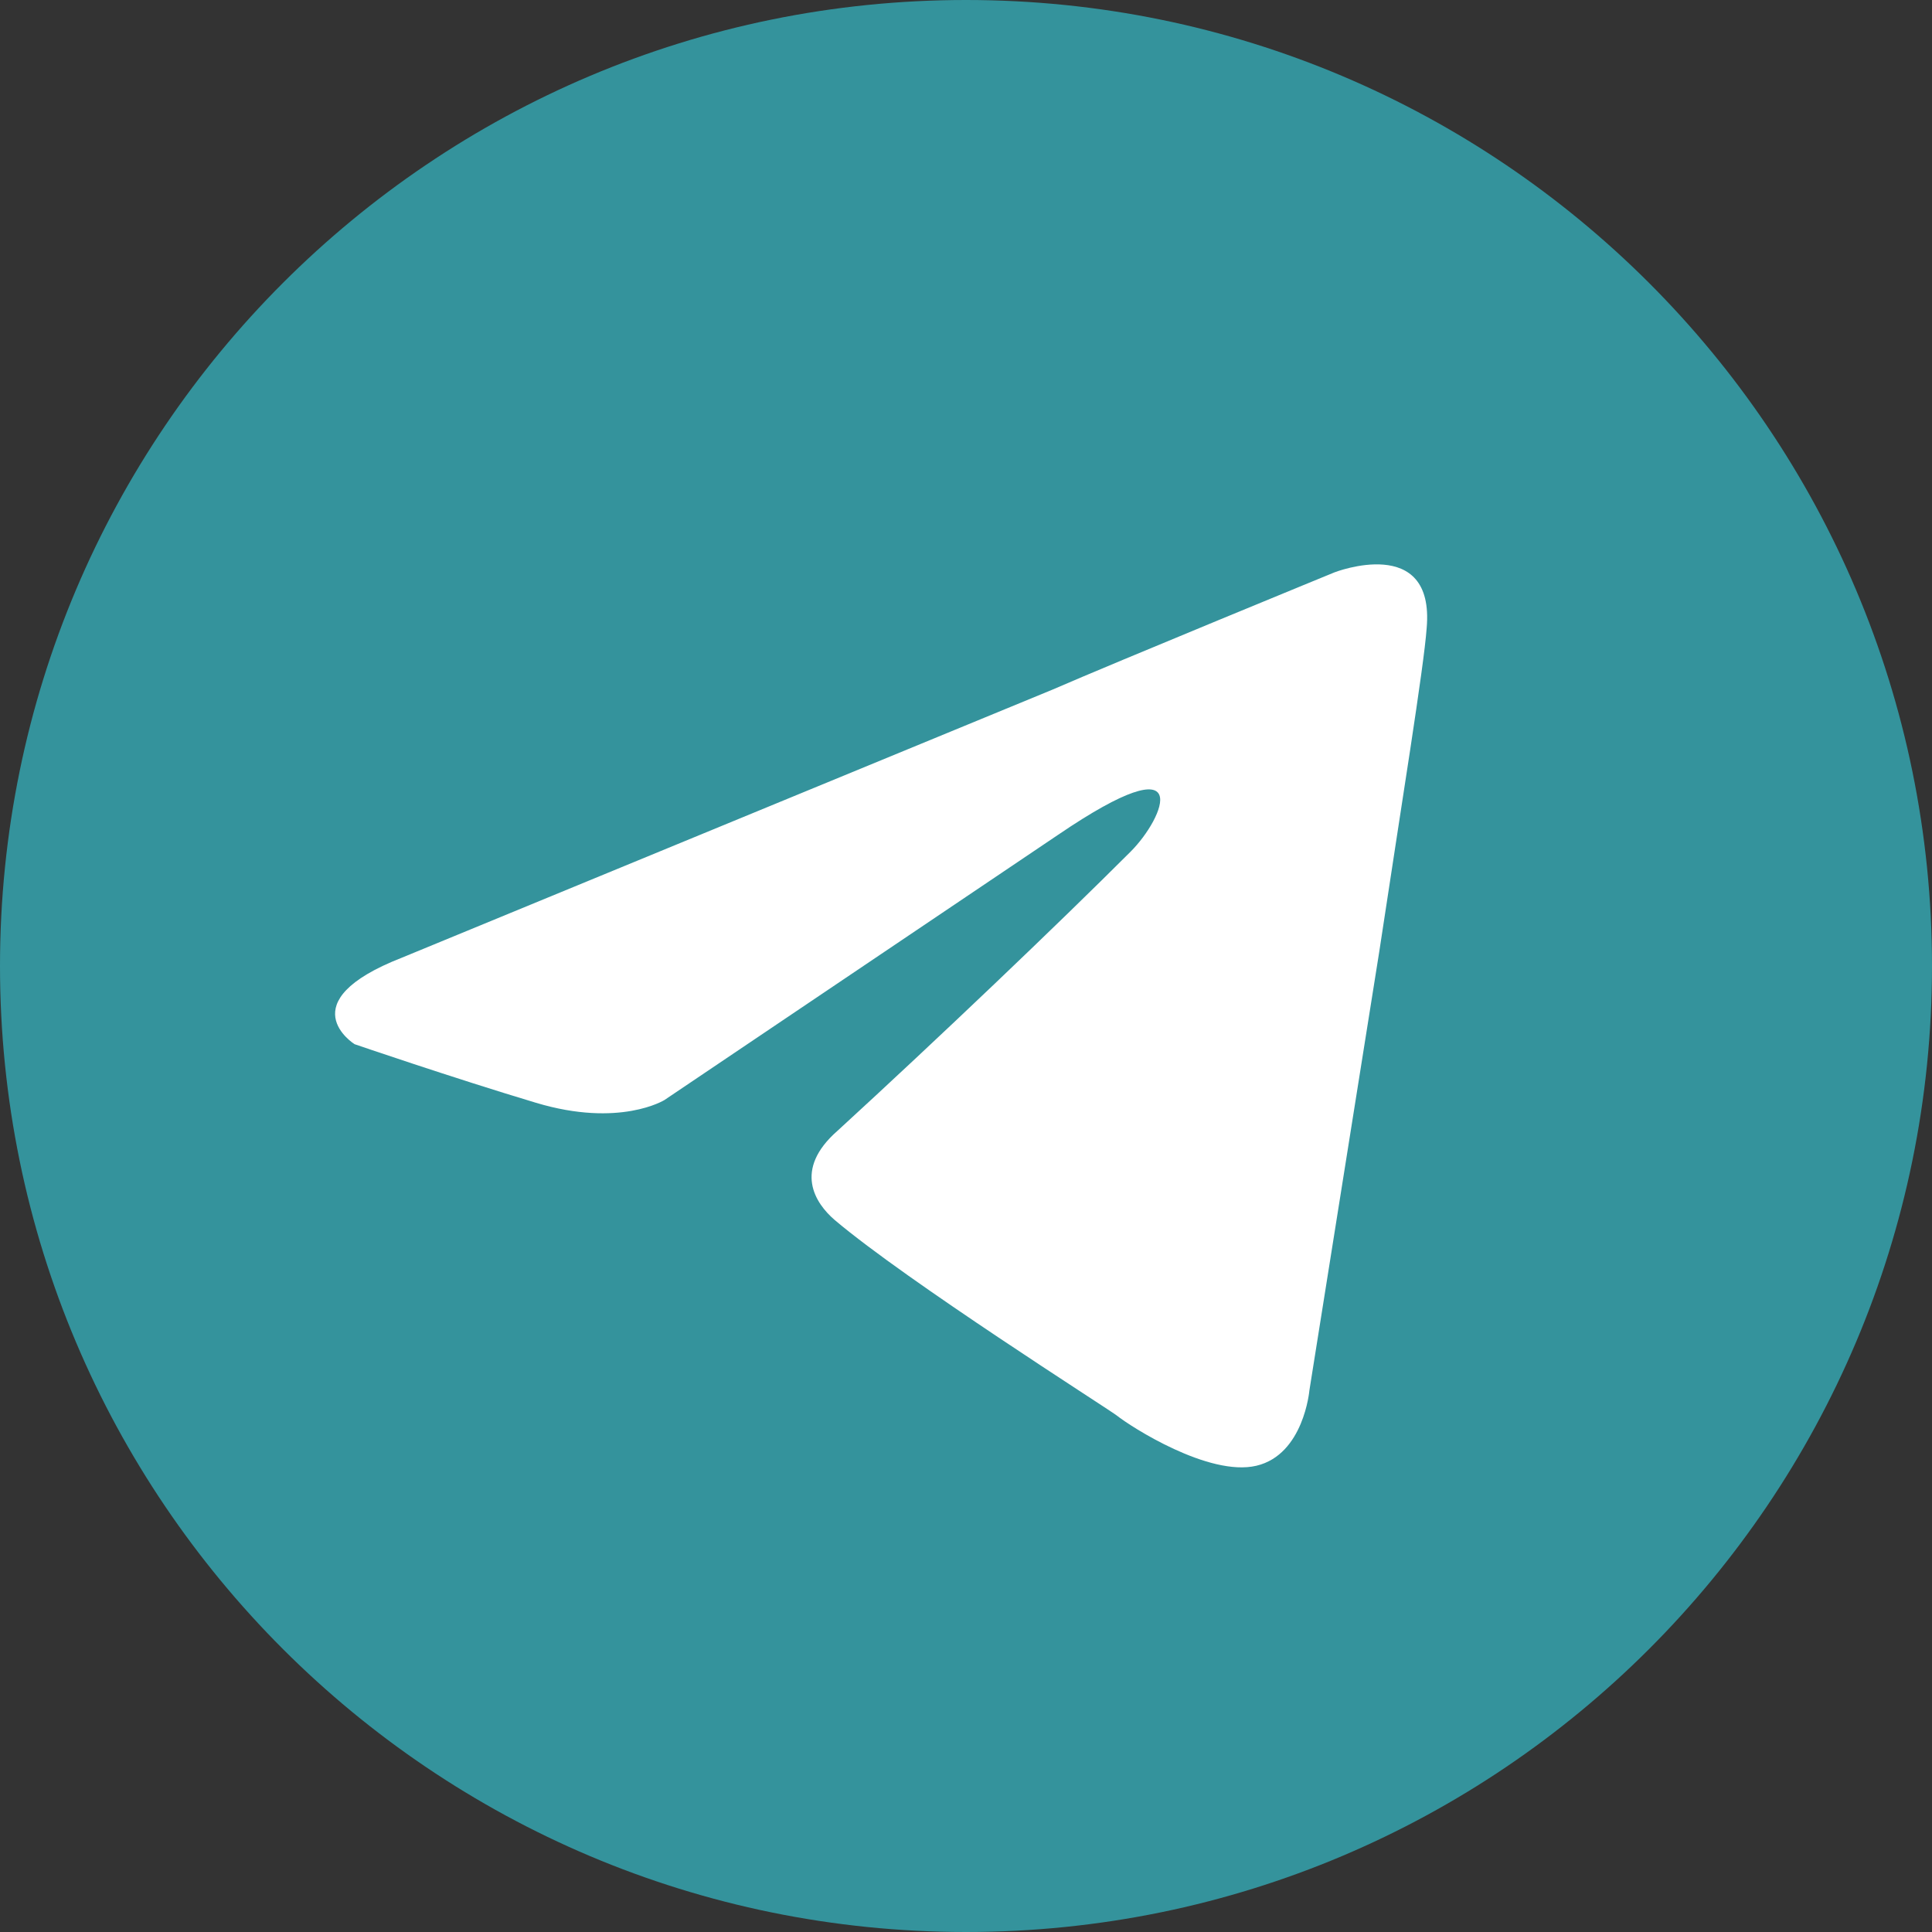
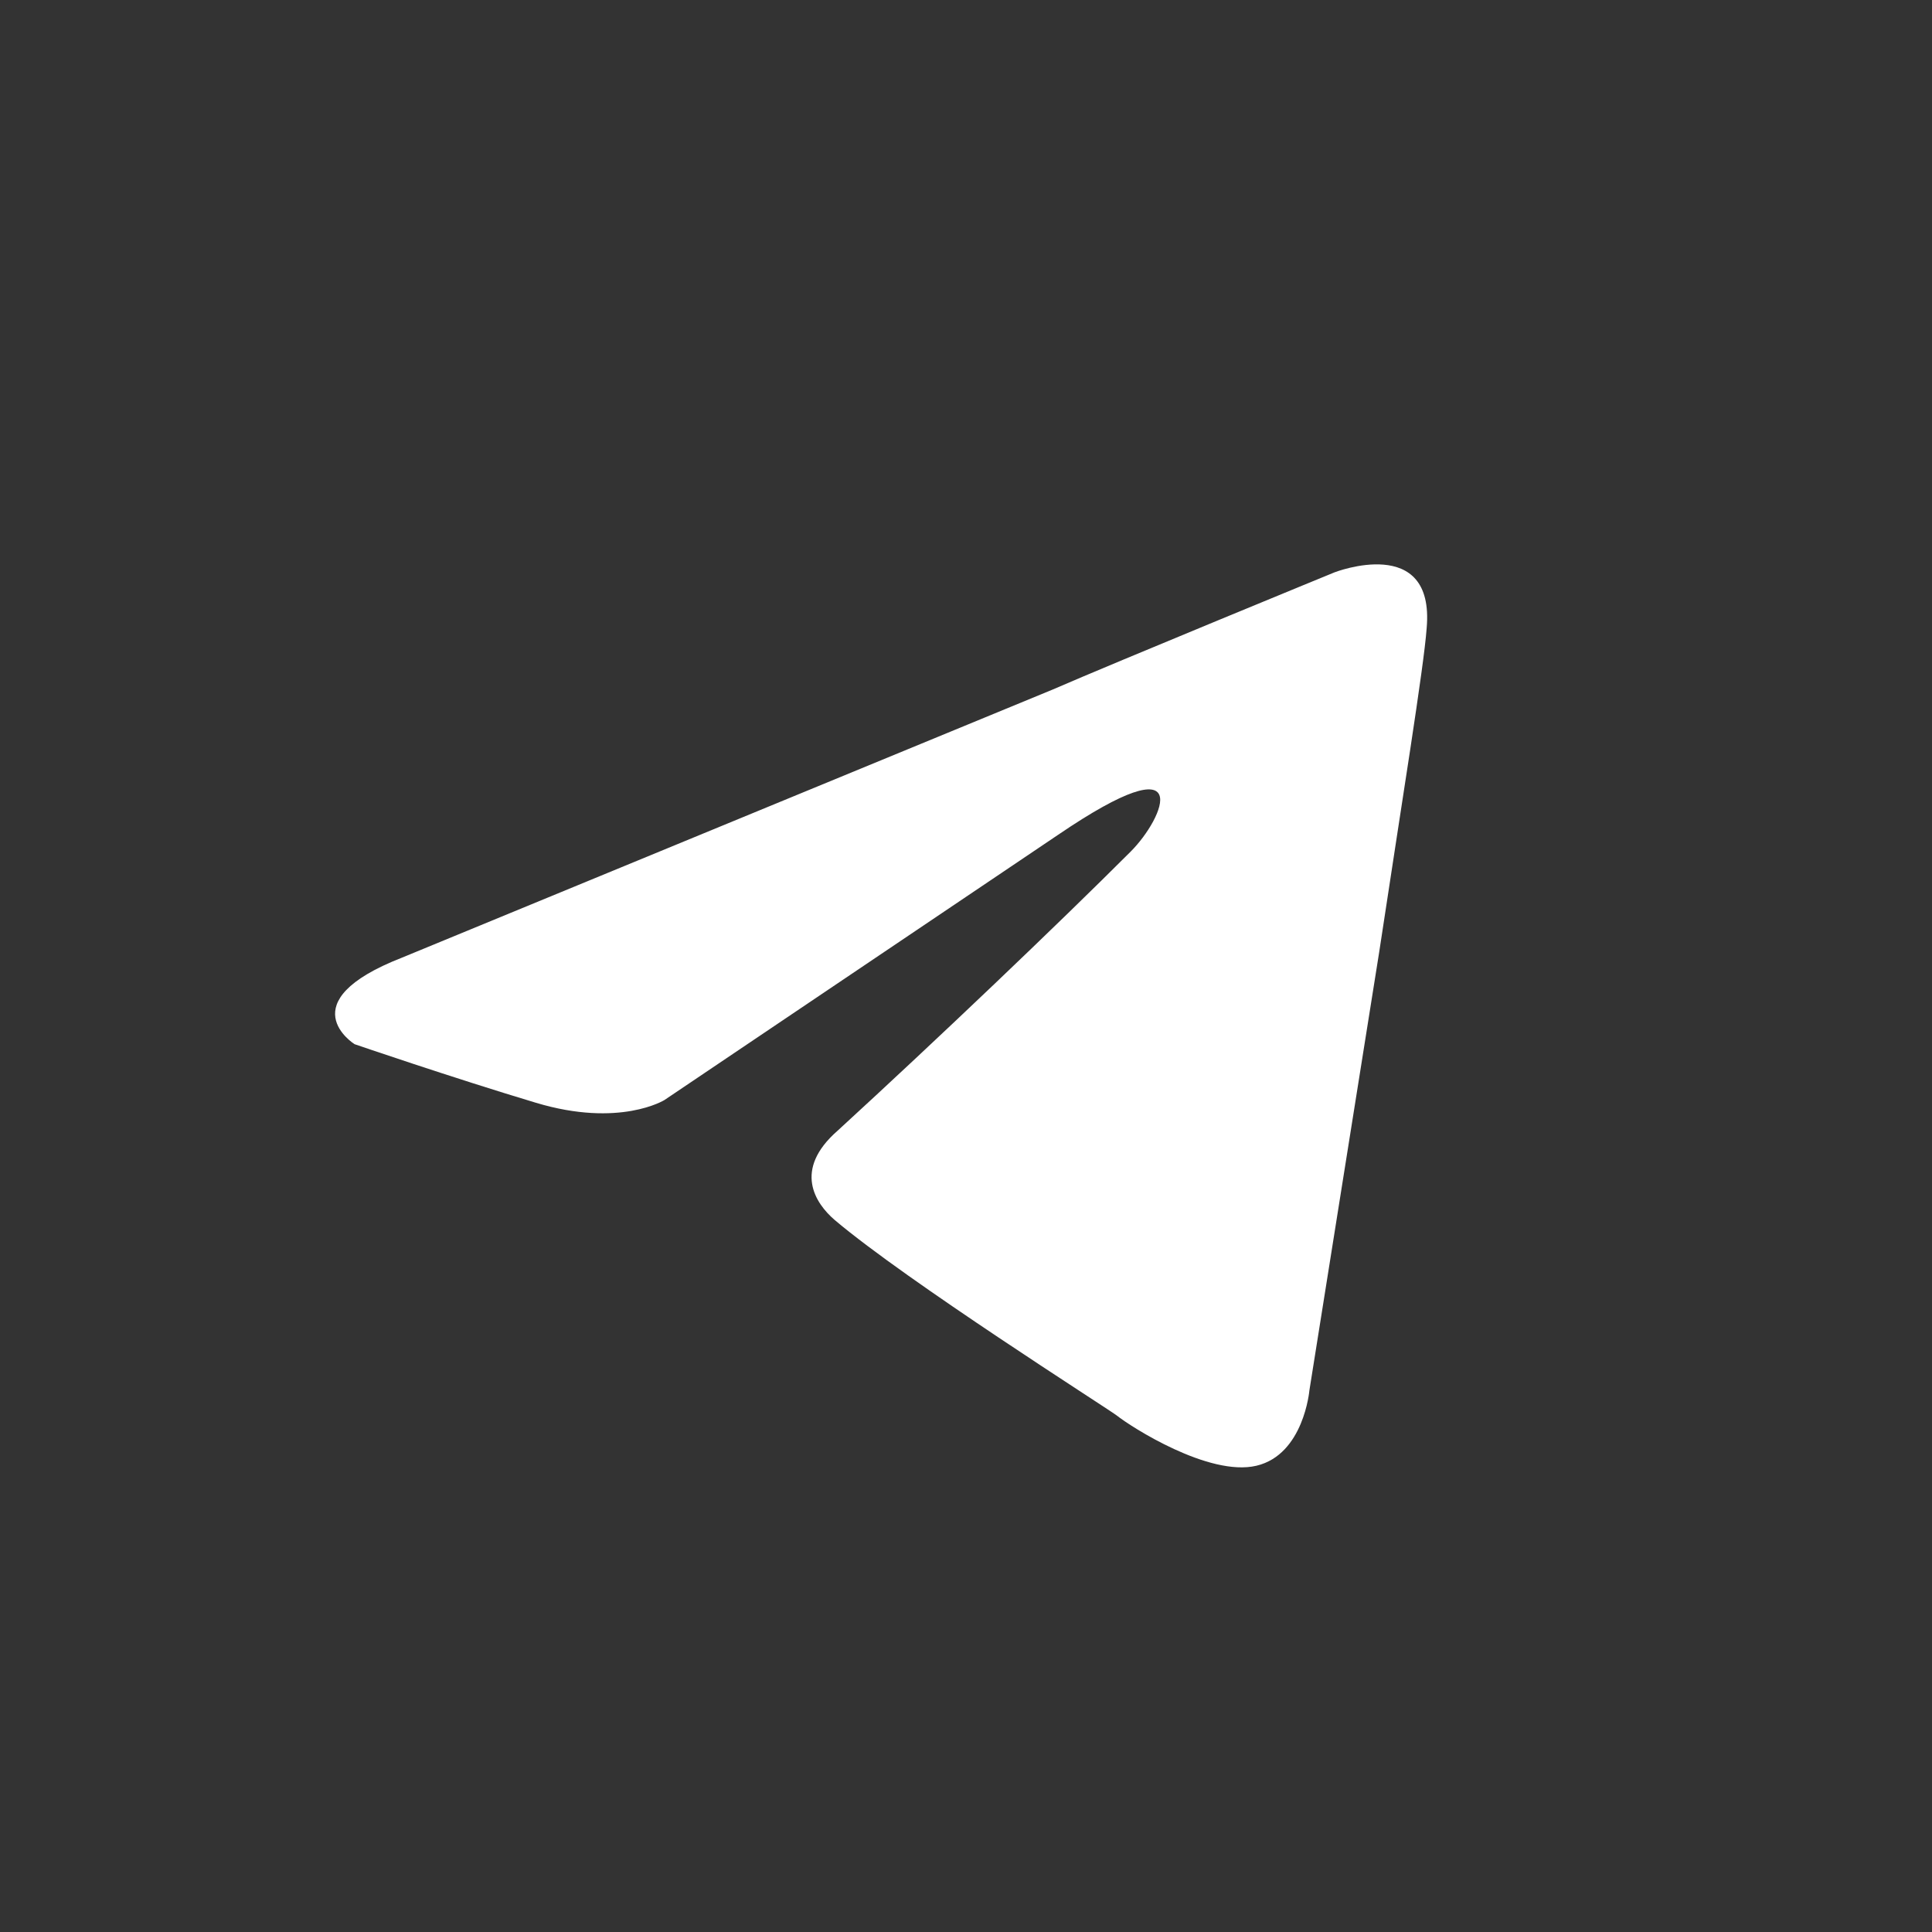
<svg xmlns="http://www.w3.org/2000/svg" xml:space="preserve" width="159.286mm" height="159.286mm" version="1.1" style="shape-rendering:geometricPrecision; text-rendering:geometricPrecision; image-rendering:optimizeQuality; fill-rule:evenodd; clip-rule:evenodd" viewBox="0 0 1682384 1682384">
  <rect x="0" y="0" width="1682384" height="1682384" fill="#333333" stroke="none" />
  <defs>
    <style type="text/css"> .fil0 {fill:#34939C} .fil1 {fill:white} </style>
  </defs>
  <g id="Слой_x0020_1">
    <g id="_2772364232528">
-       <path class="fil0" d="M1682384 841192c0,-464577 -376615,-841192 -841192,-841192 -464577,0 -841192,376615 -841192,841192 0,464577 376615,841192 841192,841192 464577,0 841192,-376615 841192,-841192z" />
      <path class="fil1" d="M350092 833899l566467 -233395c55917,-24312 245550,-102110 245550,-102110 0,0 87524,-34037 80230,48624 -2432,34037 -21881,153165 -41331,282018l-60779 381698c0,0 -4863,55917 -46193,65641 -41331,9724 -109404,-34036 -121560,-43761 -9724,-7294 -182339,-116698 -245549,-170184 -17019,-14587 -36469,-43761 2431,-77798 87522,-80229 192064,-179908 255275,-243119 29175,-29174 58348,-97247 -63211,-14586l-342798 230962c0,0 -38899,24313 -111834,2431 -72936,-21880 -158028,-51055 -158028,-51055 0,0 -58347,-36467 41331,-75366l-1 -1 0 1z" />
    </g>
  </g>
</svg>